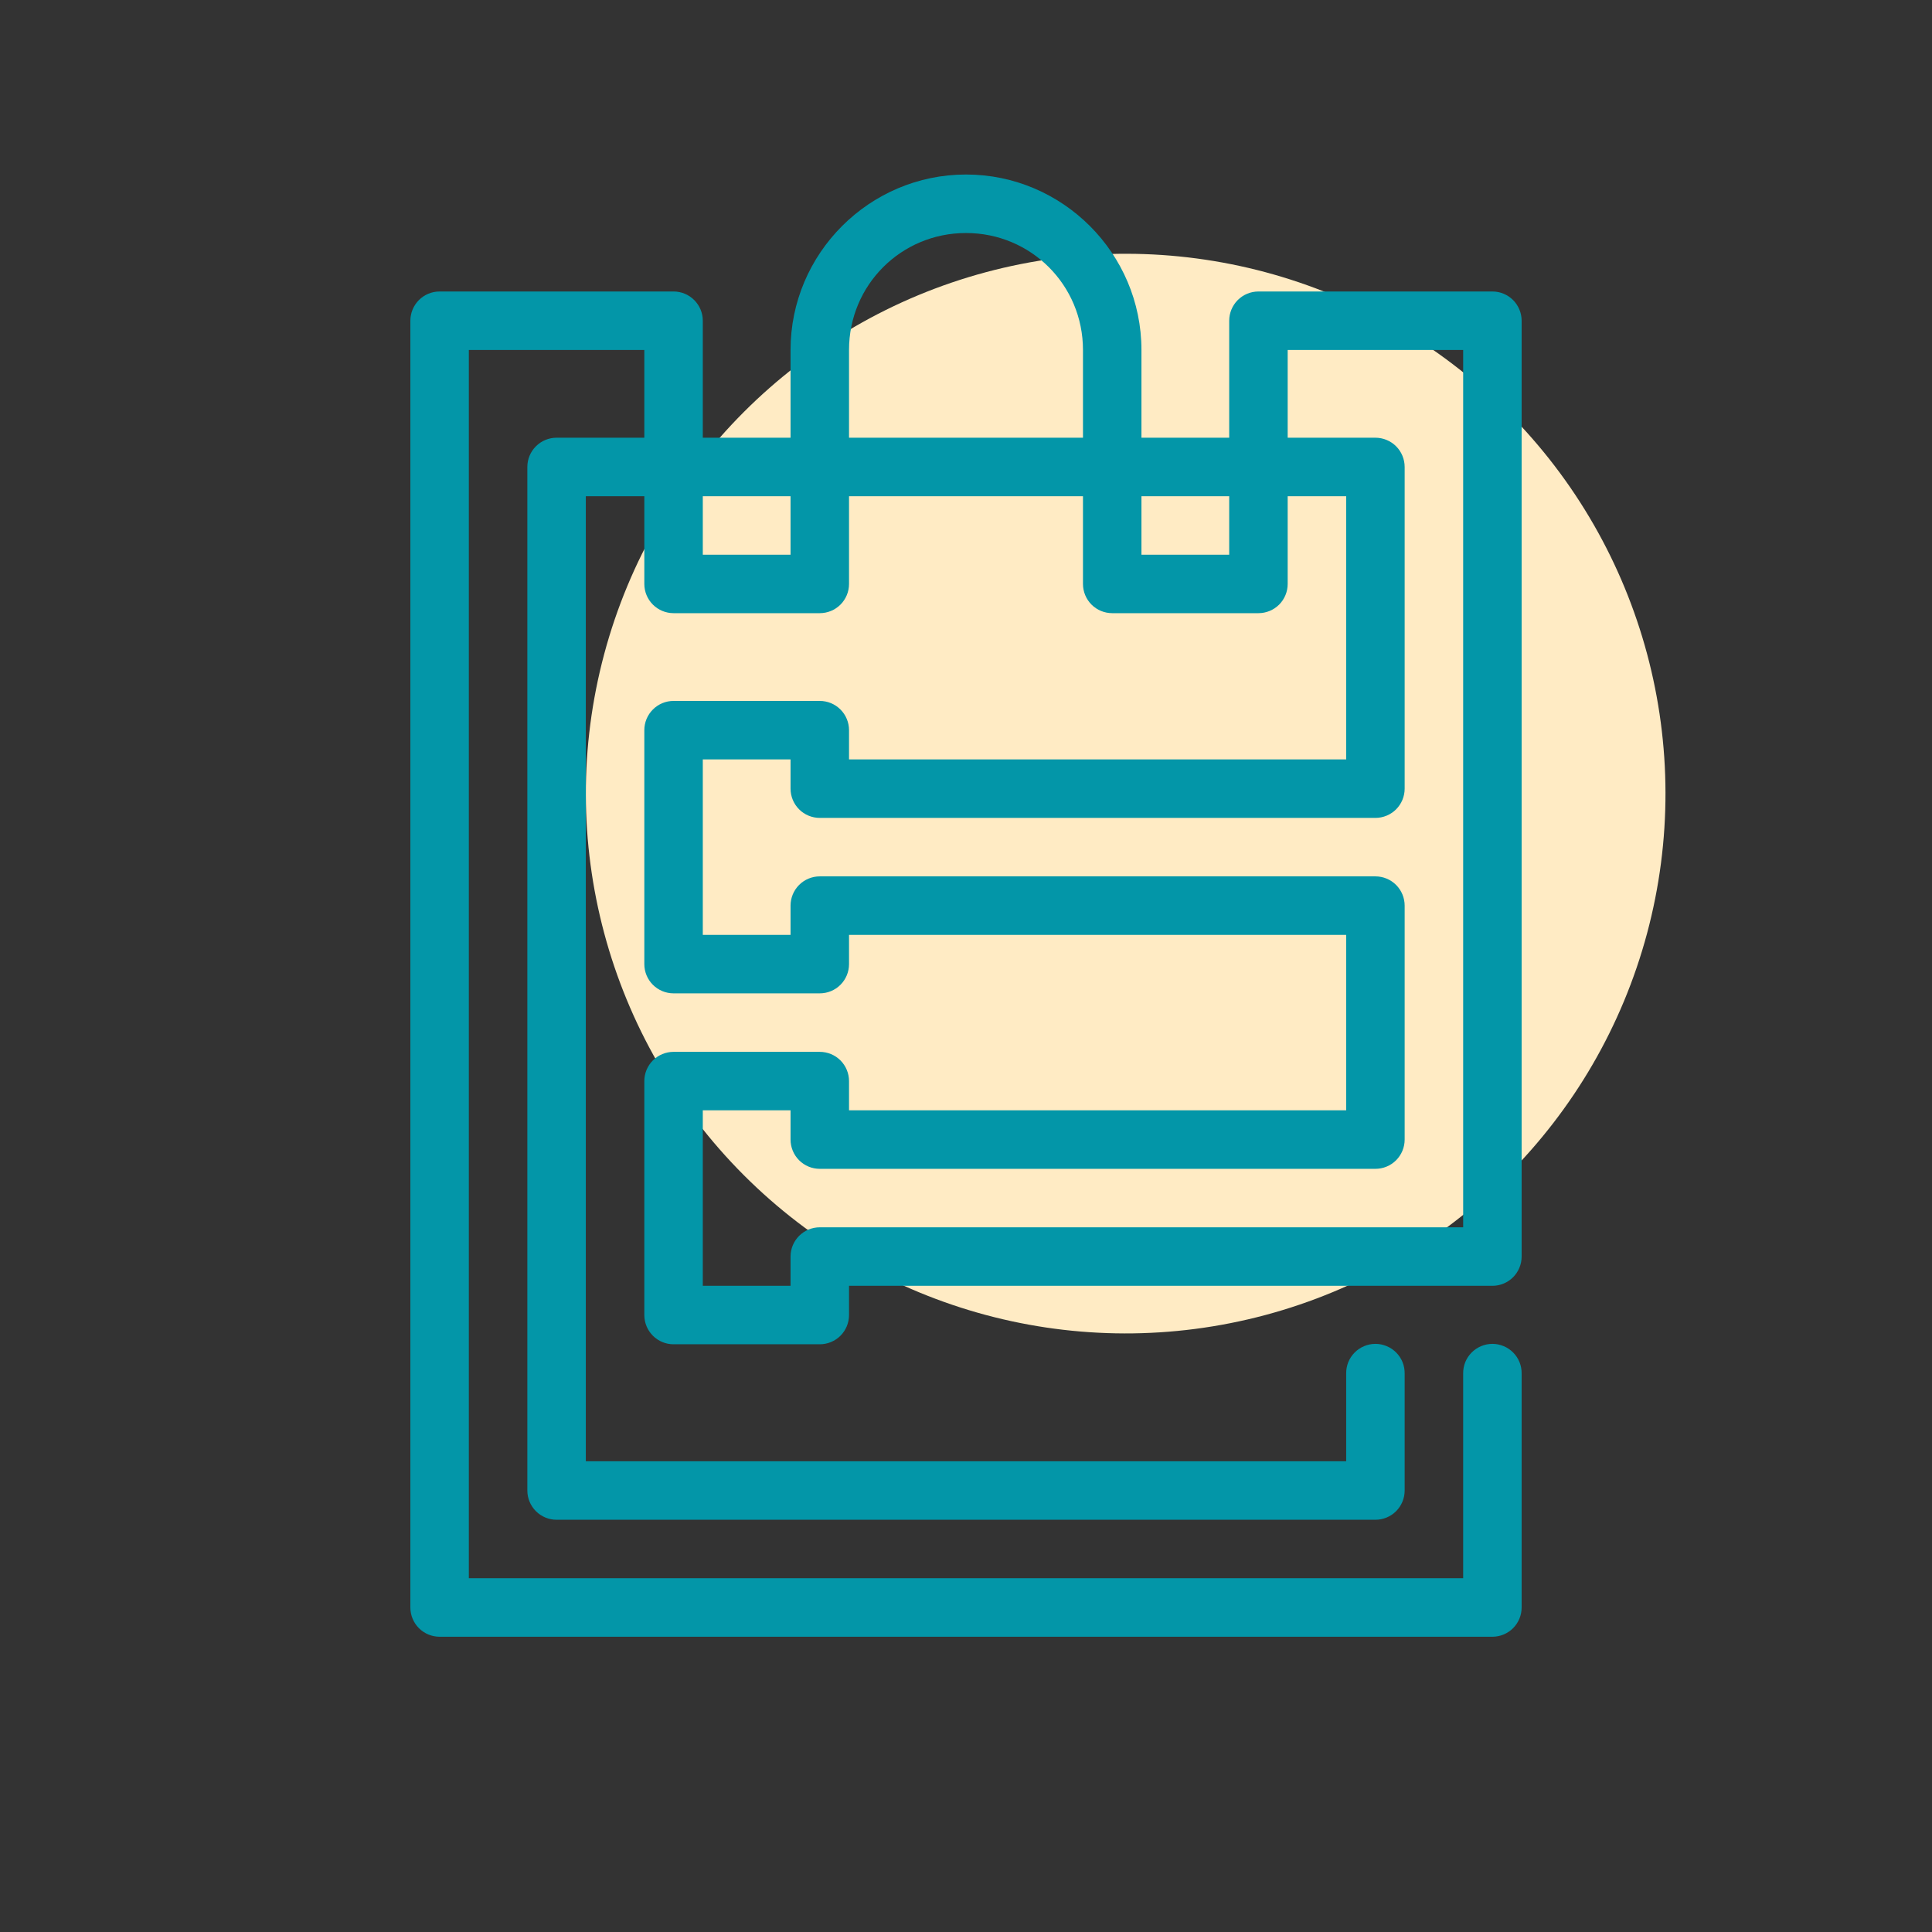
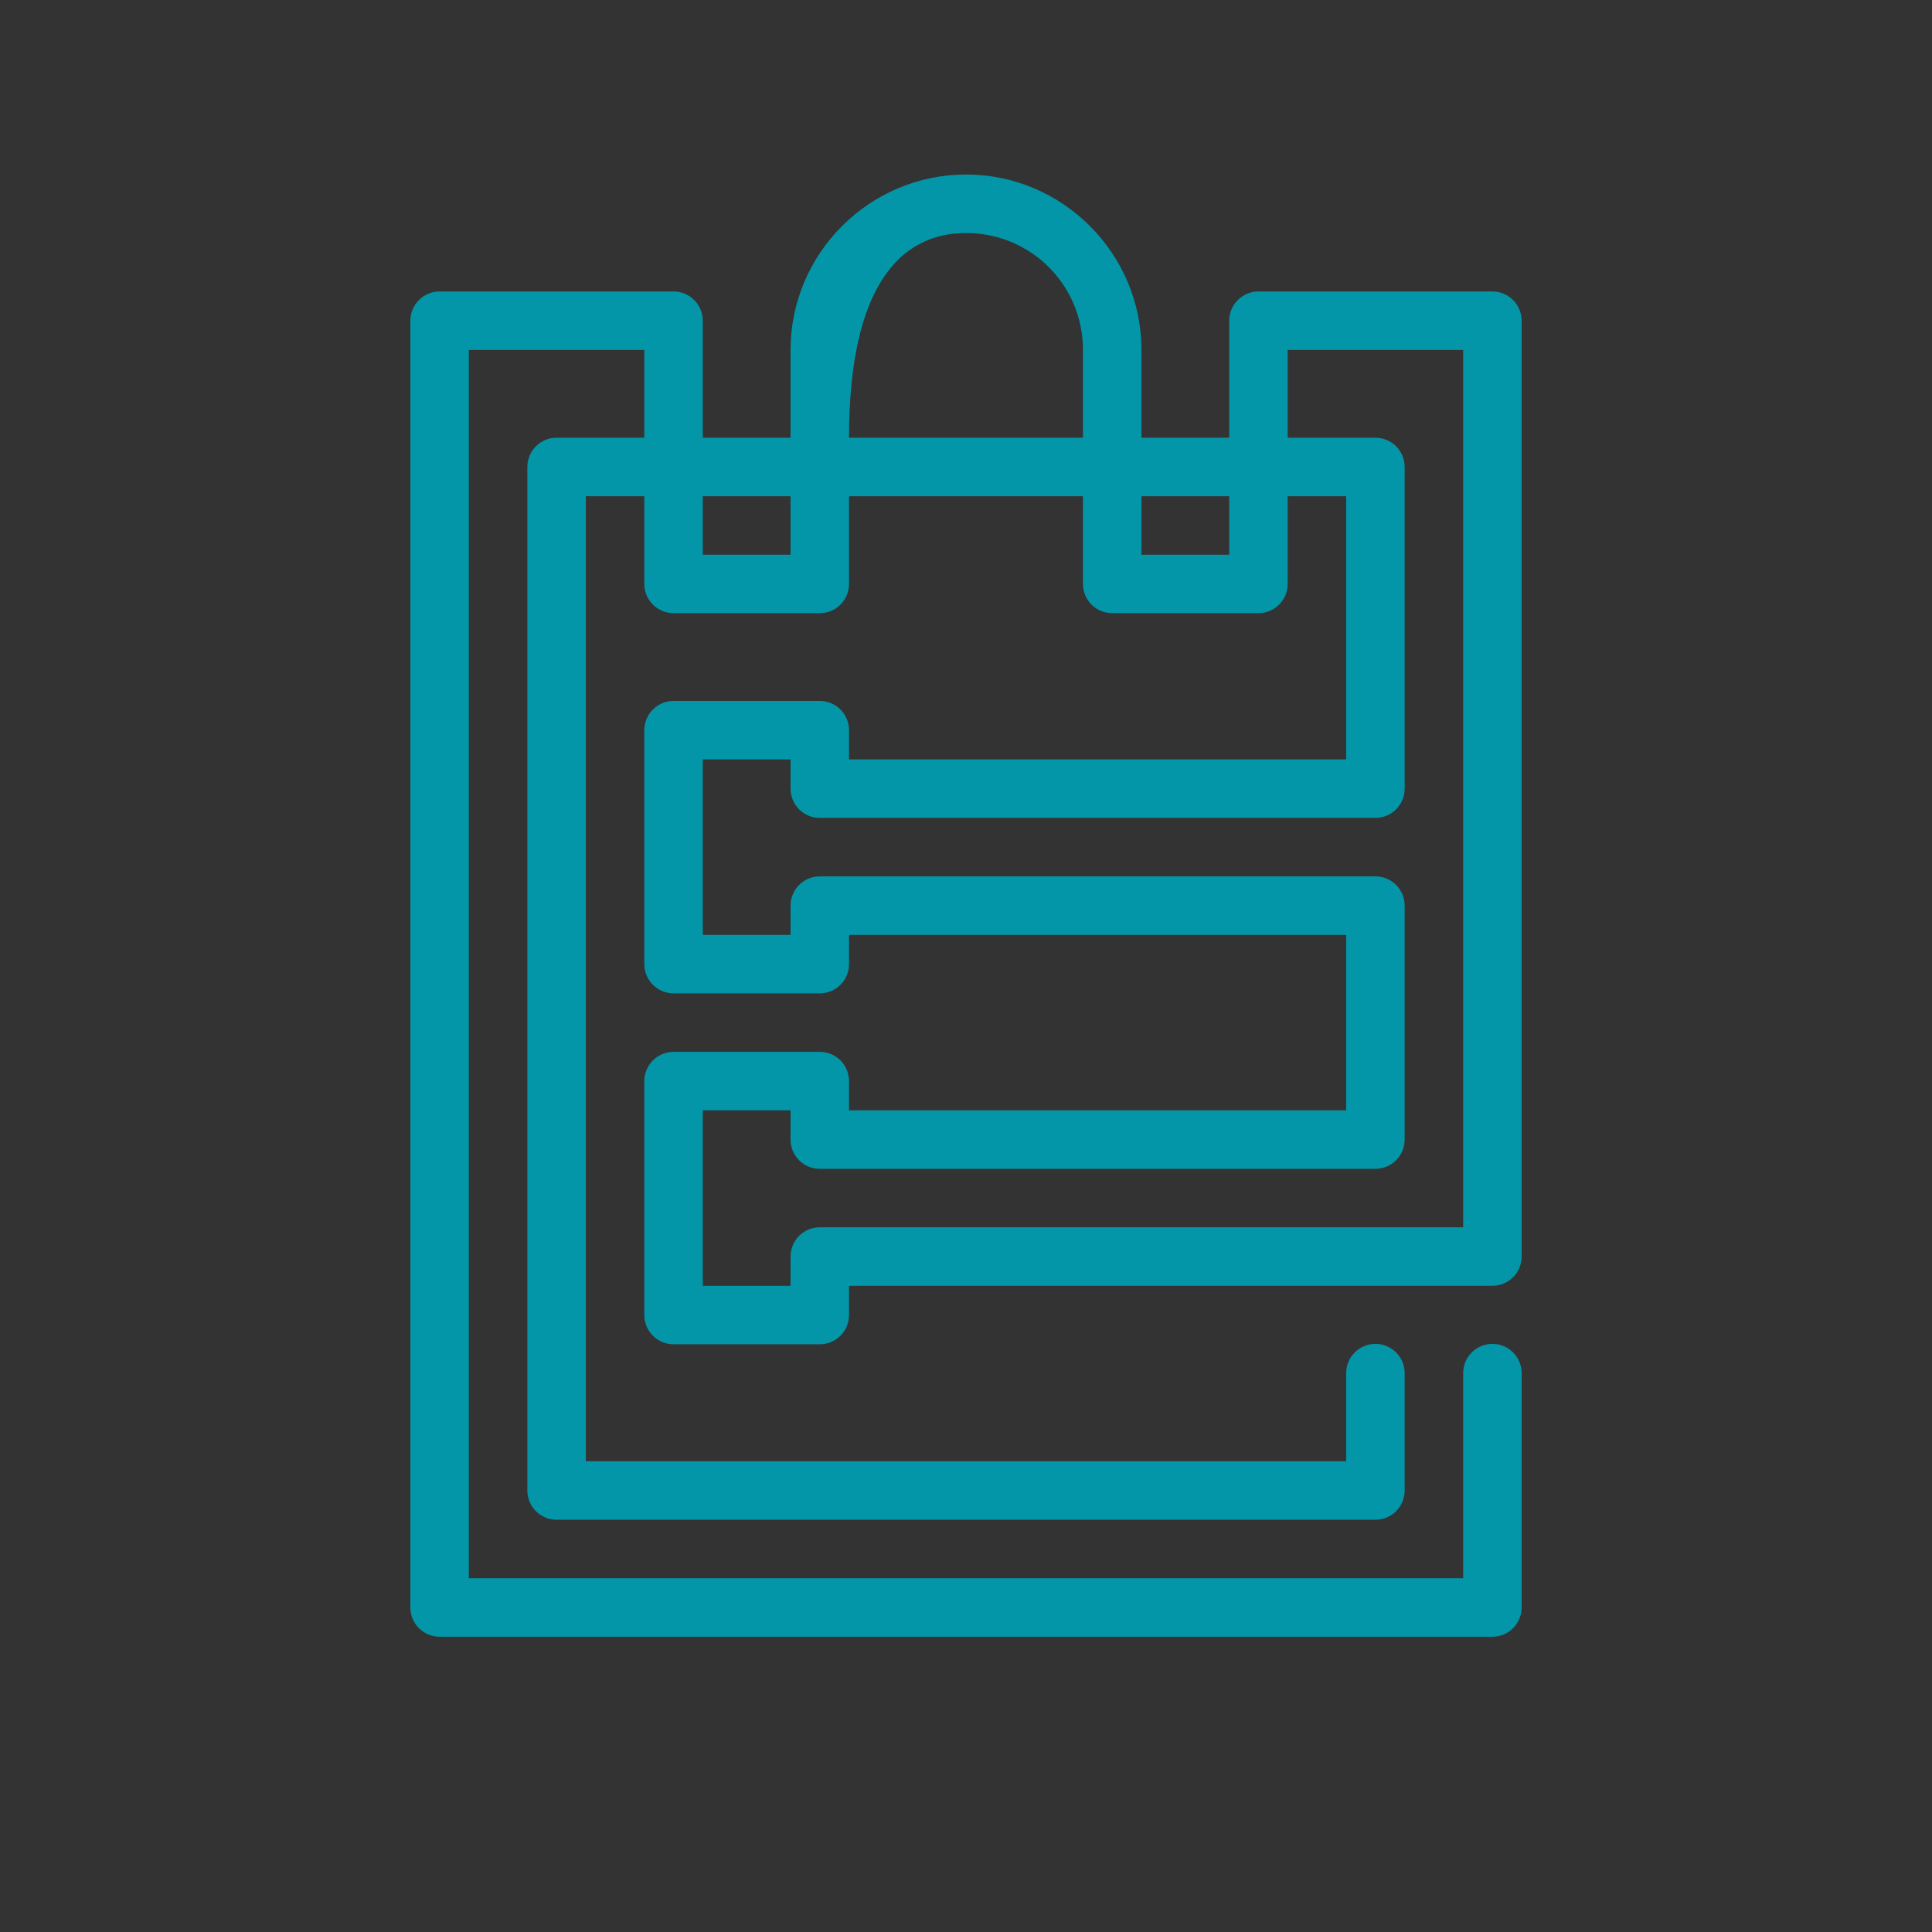
<svg xmlns="http://www.w3.org/2000/svg" width="64" height="64" viewBox="0 0 64 64" fill="none">
  <rect x="0" y="0" width="64" height="64" fill="#333333" stroke="none" />
  <g clip-path="url(#clip0_2061_3379)">
    <g style="mix-blend-mode:multiply">
-       <circle cx="37.289" cy="26.289" r="17.882" transform="rotate(135 37.289 26.289)" fill="#FFEBC4" />
-     </g>
+       </g>
    <g style="mix-blend-mode:multiply">
-       <path d="M32 5.781C28.802 5.781 26.188 8.395 26.188 11.594V14.5H23.281V10.625C23.281 10.368 23.179 10.122 22.997 9.94C22.816 9.758 22.569 9.656 22.312 9.656H14.562C14.306 9.656 14.059 9.758 13.877 9.94C13.696 10.122 13.594 10.368 13.594 10.625V53.25C13.594 53.507 13.696 53.753 13.877 53.935C14.059 54.117 14.306 54.219 14.562 54.219H49.438C49.694 54.219 49.941 54.117 50.123 53.935C50.304 53.753 50.406 53.507 50.406 53.25V45.5C50.408 45.372 50.384 45.244 50.337 45.125C50.289 45.006 50.218 44.898 50.127 44.806C50.037 44.715 49.93 44.642 49.811 44.593C49.693 44.543 49.566 44.517 49.438 44.517C49.309 44.517 49.182 44.543 49.064 44.593C48.945 44.642 48.838 44.715 48.748 44.806C48.657 44.898 48.586 45.006 48.538 45.125C48.491 45.244 48.467 45.372 48.469 45.5V52.281H15.531V11.594H21.344V14.5H18.438C18.181 14.5 17.934 14.602 17.753 14.784C17.571 14.965 17.469 15.212 17.469 15.469V49.375C17.469 49.632 17.571 49.878 17.753 50.06C17.934 50.242 18.181 50.344 18.438 50.344H45.562C45.819 50.344 46.066 50.242 46.248 50.06C46.429 49.878 46.531 49.632 46.531 49.375V45.5C46.533 45.372 46.509 45.244 46.462 45.125C46.414 45.006 46.343 44.898 46.252 44.806C46.162 44.715 46.055 44.642 45.936 44.593C45.818 44.543 45.691 44.517 45.562 44.517C45.434 44.517 45.307 44.543 45.189 44.593C45.07 44.642 44.963 44.715 44.873 44.806C44.782 44.898 44.711 45.006 44.663 45.125C44.616 45.244 44.592 45.372 44.594 45.5V48.406H19.406V16.438H21.344V19.344C21.344 19.601 21.446 19.847 21.628 20.029C21.809 20.21 22.056 20.312 22.312 20.312H27.156C27.413 20.312 27.66 20.21 27.841 20.029C28.023 19.847 28.125 19.601 28.125 19.344V16.438H35.875V19.344C35.875 19.601 35.977 19.847 36.159 20.029C36.34 20.21 36.587 20.312 36.844 20.312H41.688C41.944 20.312 42.191 20.21 42.373 20.029C42.554 19.847 42.656 19.601 42.656 19.344V16.438H44.594V25.156H28.125V24.188C28.125 23.931 28.023 23.684 27.841 23.503C27.66 23.321 27.413 23.219 27.156 23.219H22.312C22.056 23.219 21.809 23.321 21.628 23.503C21.446 23.684 21.344 23.931 21.344 24.188V31.938C21.344 32.194 21.446 32.441 21.628 32.623C21.809 32.804 22.056 32.906 22.312 32.906H27.156C27.413 32.906 27.66 32.804 27.841 32.623C28.023 32.441 28.125 32.194 28.125 31.938V30.969H44.594V36.781H28.125V35.812C28.125 35.556 28.023 35.309 27.841 35.127C27.66 34.946 27.413 34.844 27.156 34.844H22.312C22.056 34.844 21.809 34.946 21.628 35.127C21.446 35.309 21.344 35.556 21.344 35.812V43.562C21.344 43.819 21.446 44.066 21.628 44.248C21.809 44.429 22.056 44.531 22.312 44.531H27.156C27.413 44.531 27.66 44.429 27.841 44.248C28.023 44.066 28.125 43.819 28.125 43.562V42.594H49.438C49.694 42.594 49.941 42.492 50.123 42.31C50.304 42.128 50.406 41.882 50.406 41.625V10.625C50.406 10.368 50.304 10.122 50.123 9.94C49.941 9.758 49.694 9.656 49.438 9.656H41.688C41.431 9.656 41.184 9.758 41.002 9.94C40.821 10.122 40.719 10.368 40.719 10.625V14.5H37.812V11.594C37.812 8.395 35.198 5.781 32 5.781ZM32 7.719C34.151 7.719 35.875 9.443 35.875 11.594V14.5H28.125V11.594C28.125 9.443 29.849 7.719 32 7.719ZM42.656 11.594H48.469V40.656H27.156C26.899 40.656 26.653 40.758 26.471 40.94C26.29 41.122 26.188 41.368 26.188 41.625V42.594H23.281V36.781H26.188V37.75C26.188 38.007 26.29 38.253 26.471 38.435C26.653 38.617 26.899 38.719 27.156 38.719H45.562C45.819 38.719 46.066 38.617 46.248 38.435C46.429 38.253 46.531 38.007 46.531 37.75V30C46.531 29.743 46.429 29.497 46.248 29.315C46.066 29.133 45.819 29.031 45.562 29.031H27.156C26.899 29.031 26.653 29.133 26.471 29.315C26.29 29.497 26.188 29.743 26.188 30V30.969H23.281V25.156H26.188V26.125C26.188 26.382 26.29 26.628 26.471 26.81C26.653 26.992 26.899 27.094 27.156 27.094H45.562C45.819 27.094 46.066 26.992 46.248 26.81C46.429 26.628 46.531 26.382 46.531 26.125V15.469C46.531 15.212 46.429 14.965 46.248 14.784C46.066 14.602 45.819 14.5 45.562 14.5H42.656V11.594ZM23.281 16.438H26.188V18.375H23.281V16.438ZM37.812 16.438H40.719V18.375H37.812V16.438Z" fill="#0396A8" />
+       <path d="M32 5.781C28.802 5.781 26.188 8.395 26.188 11.594V14.5H23.281V10.625C23.281 10.368 23.179 10.122 22.997 9.94C22.816 9.758 22.569 9.656 22.312 9.656H14.562C14.306 9.656 14.059 9.758 13.877 9.94C13.696 10.122 13.594 10.368 13.594 10.625V53.25C13.594 53.507 13.696 53.753 13.877 53.935C14.059 54.117 14.306 54.219 14.562 54.219H49.438C49.694 54.219 49.941 54.117 50.123 53.935C50.304 53.753 50.406 53.507 50.406 53.25V45.5C50.408 45.372 50.384 45.244 50.337 45.125C50.289 45.006 50.218 44.898 50.127 44.806C50.037 44.715 49.93 44.642 49.811 44.593C49.693 44.543 49.566 44.517 49.438 44.517C49.309 44.517 49.182 44.543 49.064 44.593C48.945 44.642 48.838 44.715 48.748 44.806C48.657 44.898 48.586 45.006 48.538 45.125C48.491 45.244 48.467 45.372 48.469 45.5V52.281H15.531V11.594H21.344V14.5H18.438C18.181 14.5 17.934 14.602 17.753 14.784C17.571 14.965 17.469 15.212 17.469 15.469V49.375C17.469 49.632 17.571 49.878 17.753 50.06C17.934 50.242 18.181 50.344 18.438 50.344H45.562C45.819 50.344 46.066 50.242 46.248 50.06C46.429 49.878 46.531 49.632 46.531 49.375V45.5C46.533 45.372 46.509 45.244 46.462 45.125C46.414 45.006 46.343 44.898 46.252 44.806C46.162 44.715 46.055 44.642 45.936 44.593C45.818 44.543 45.691 44.517 45.562 44.517C45.434 44.517 45.307 44.543 45.189 44.593C45.07 44.642 44.963 44.715 44.873 44.806C44.782 44.898 44.711 45.006 44.663 45.125C44.616 45.244 44.592 45.372 44.594 45.5V48.406H19.406V16.438H21.344V19.344C21.344 19.601 21.446 19.847 21.628 20.029C21.809 20.21 22.056 20.312 22.312 20.312H27.156C27.413 20.312 27.66 20.21 27.841 20.029C28.023 19.847 28.125 19.601 28.125 19.344V16.438H35.875V19.344C35.875 19.601 35.977 19.847 36.159 20.029C36.34 20.21 36.587 20.312 36.844 20.312H41.688C41.944 20.312 42.191 20.21 42.373 20.029C42.554 19.847 42.656 19.601 42.656 19.344V16.438H44.594V25.156H28.125V24.188C28.125 23.931 28.023 23.684 27.841 23.503C27.66 23.321 27.413 23.219 27.156 23.219H22.312C22.056 23.219 21.809 23.321 21.628 23.503C21.446 23.684 21.344 23.931 21.344 24.188V31.938C21.344 32.194 21.446 32.441 21.628 32.623C21.809 32.804 22.056 32.906 22.312 32.906H27.156C27.413 32.906 27.66 32.804 27.841 32.623C28.023 32.441 28.125 32.194 28.125 31.938V30.969H44.594V36.781H28.125V35.812C28.125 35.556 28.023 35.309 27.841 35.127C27.66 34.946 27.413 34.844 27.156 34.844H22.312C22.056 34.844 21.809 34.946 21.628 35.127C21.446 35.309 21.344 35.556 21.344 35.812V43.562C21.344 43.819 21.446 44.066 21.628 44.248C21.809 44.429 22.056 44.531 22.312 44.531H27.156C27.413 44.531 27.66 44.429 27.841 44.248C28.023 44.066 28.125 43.819 28.125 43.562V42.594H49.438C49.694 42.594 49.941 42.492 50.123 42.31C50.304 42.128 50.406 41.882 50.406 41.625V10.625C50.406 10.368 50.304 10.122 50.123 9.94C49.941 9.758 49.694 9.656 49.438 9.656H41.688C41.431 9.656 41.184 9.758 41.002 9.94C40.821 10.122 40.719 10.368 40.719 10.625V14.5H37.812V11.594C37.812 8.395 35.198 5.781 32 5.781ZM32 7.719C34.151 7.719 35.875 9.443 35.875 11.594V14.5H28.125C28.125 9.443 29.849 7.719 32 7.719ZM42.656 11.594H48.469V40.656H27.156C26.899 40.656 26.653 40.758 26.471 40.94C26.29 41.122 26.188 41.368 26.188 41.625V42.594H23.281V36.781H26.188V37.75C26.188 38.007 26.29 38.253 26.471 38.435C26.653 38.617 26.899 38.719 27.156 38.719H45.562C45.819 38.719 46.066 38.617 46.248 38.435C46.429 38.253 46.531 38.007 46.531 37.75V30C46.531 29.743 46.429 29.497 46.248 29.315C46.066 29.133 45.819 29.031 45.562 29.031H27.156C26.899 29.031 26.653 29.133 26.471 29.315C26.29 29.497 26.188 29.743 26.188 30V30.969H23.281V25.156H26.188V26.125C26.188 26.382 26.29 26.628 26.471 26.81C26.653 26.992 26.899 27.094 27.156 27.094H45.562C45.819 27.094 46.066 26.992 46.248 26.81C46.429 26.628 46.531 26.382 46.531 26.125V15.469C46.531 15.212 46.429 14.965 46.248 14.784C46.066 14.602 45.819 14.5 45.562 14.5H42.656V11.594ZM23.281 16.438H26.188V18.375H23.281V16.438ZM37.812 16.438H40.719V18.375H37.812V16.438Z" fill="#0396A8" />
    </g>
  </g>
  <defs>
    <clipPath id="clip0_2061_3379">
      <rect width="64" height="64" fill="white" />
    </clipPath>
  </defs>
</svg>